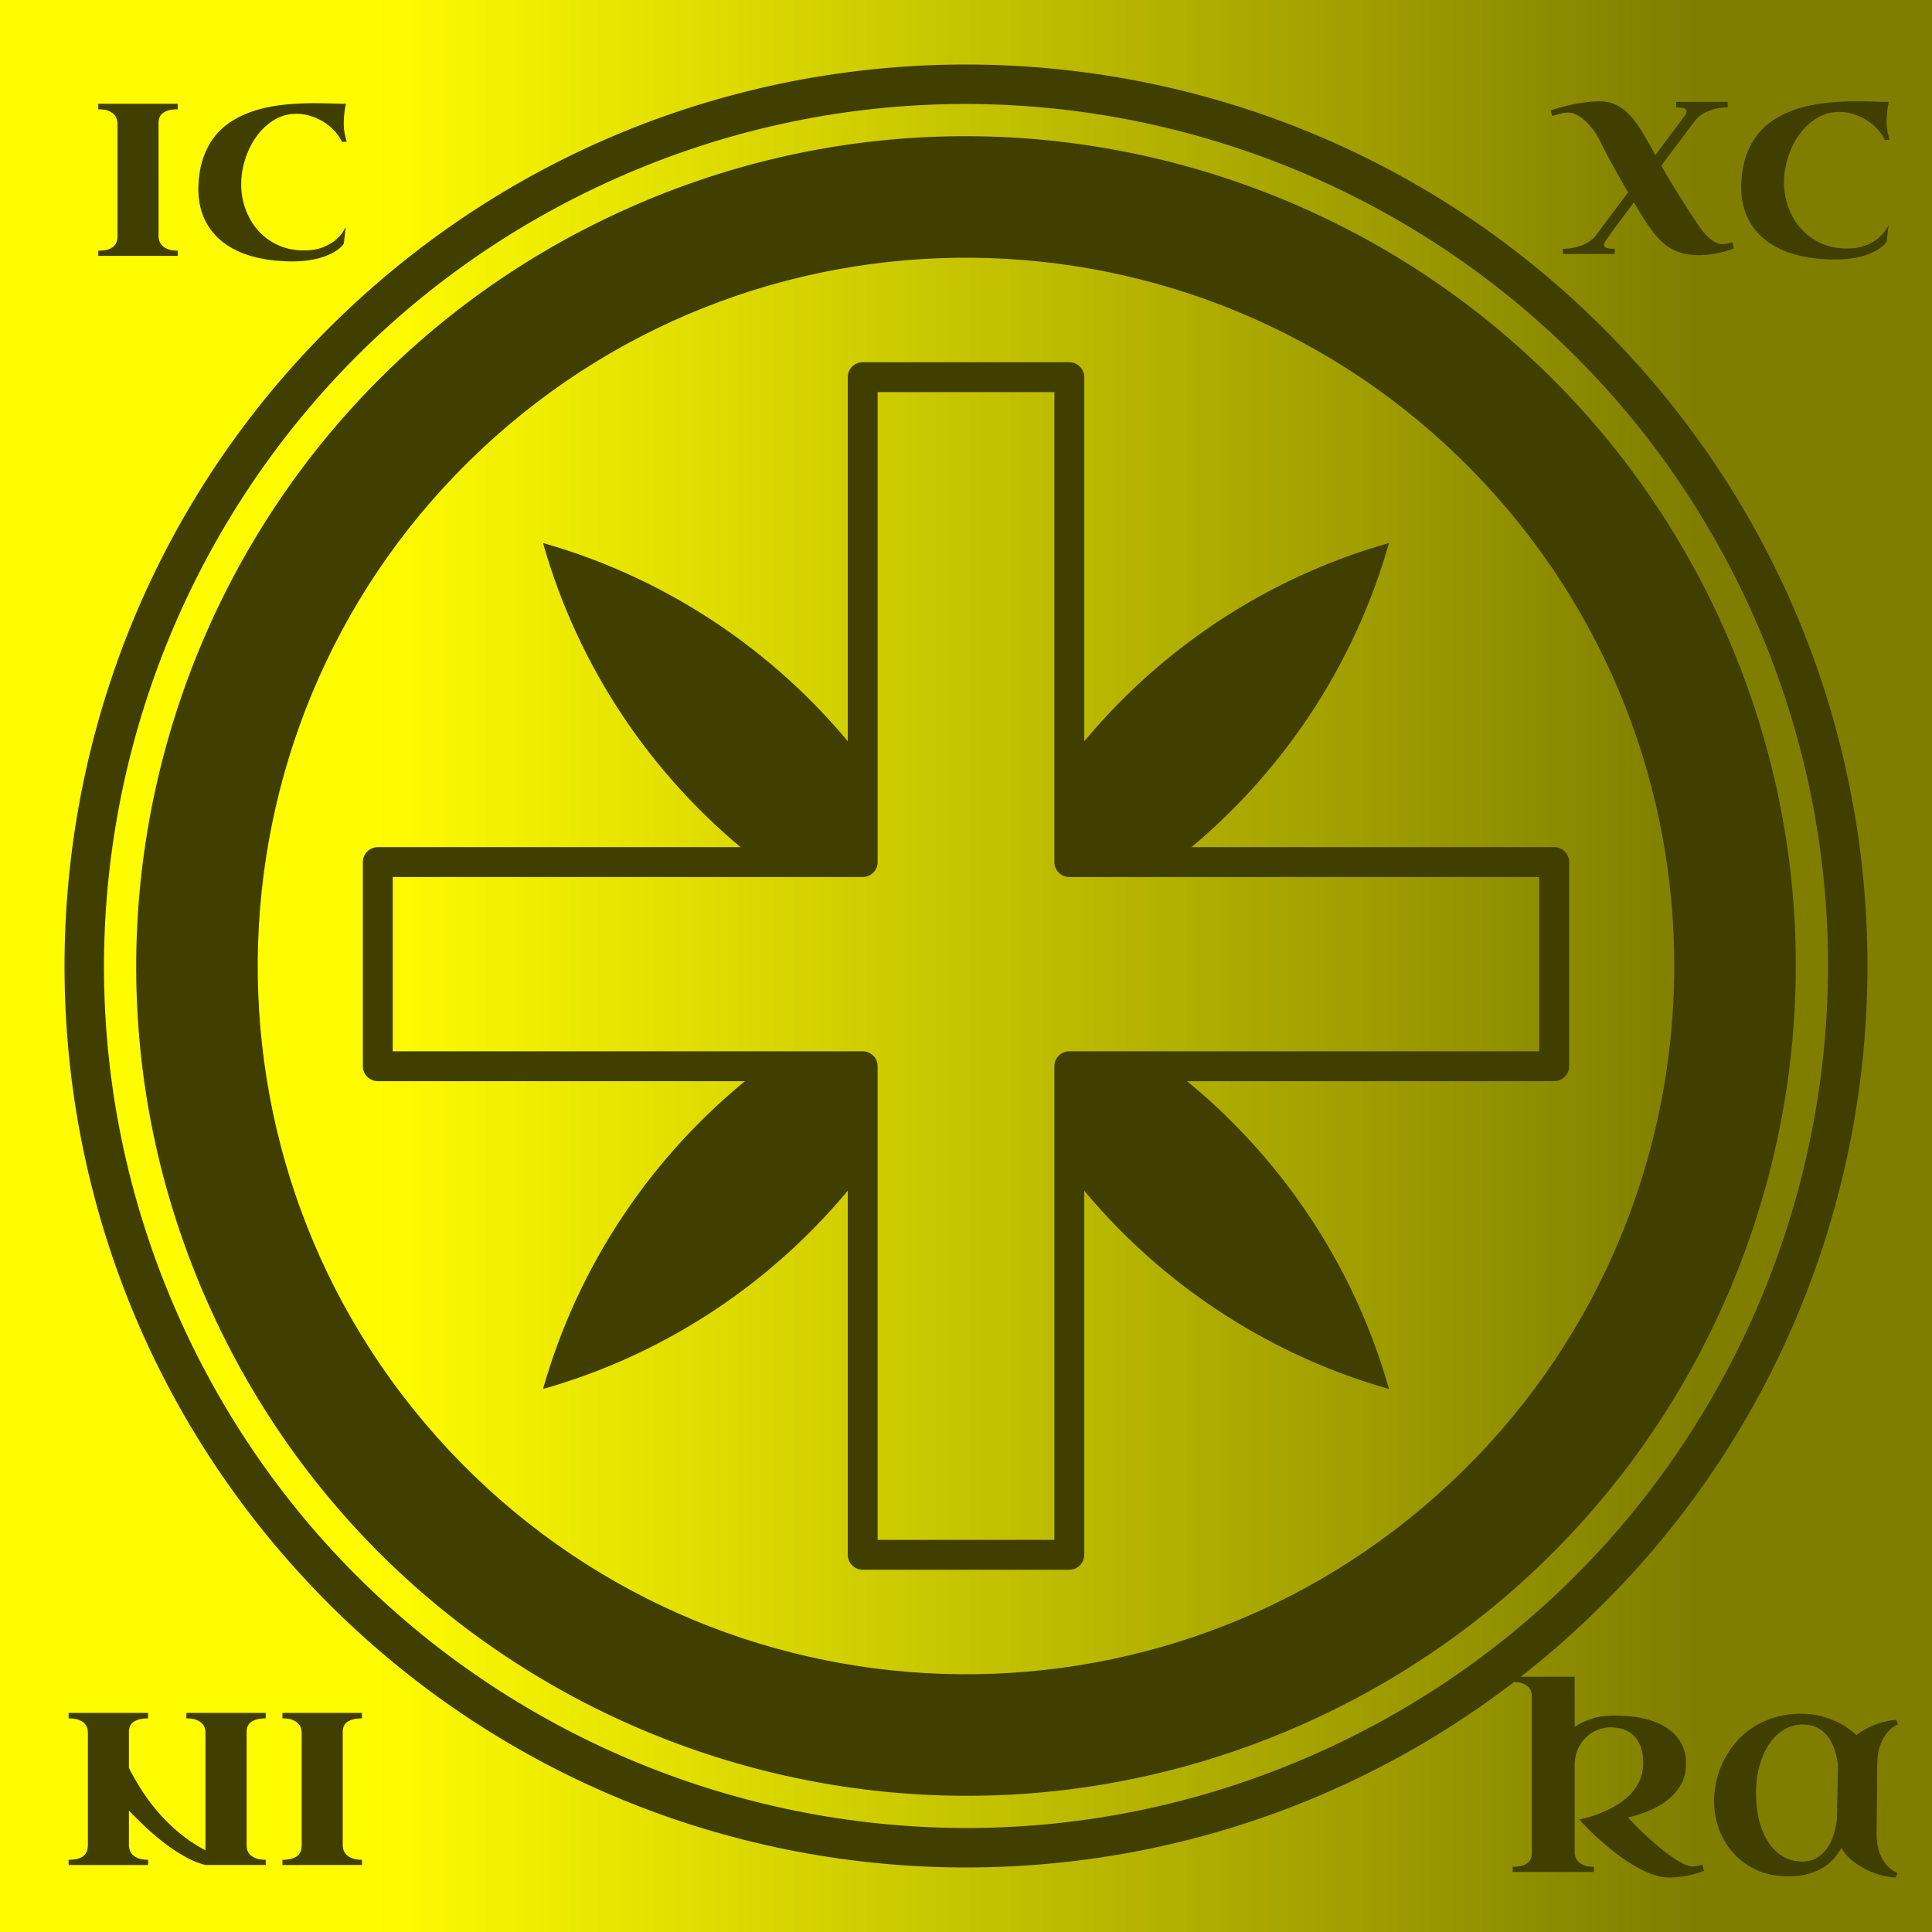
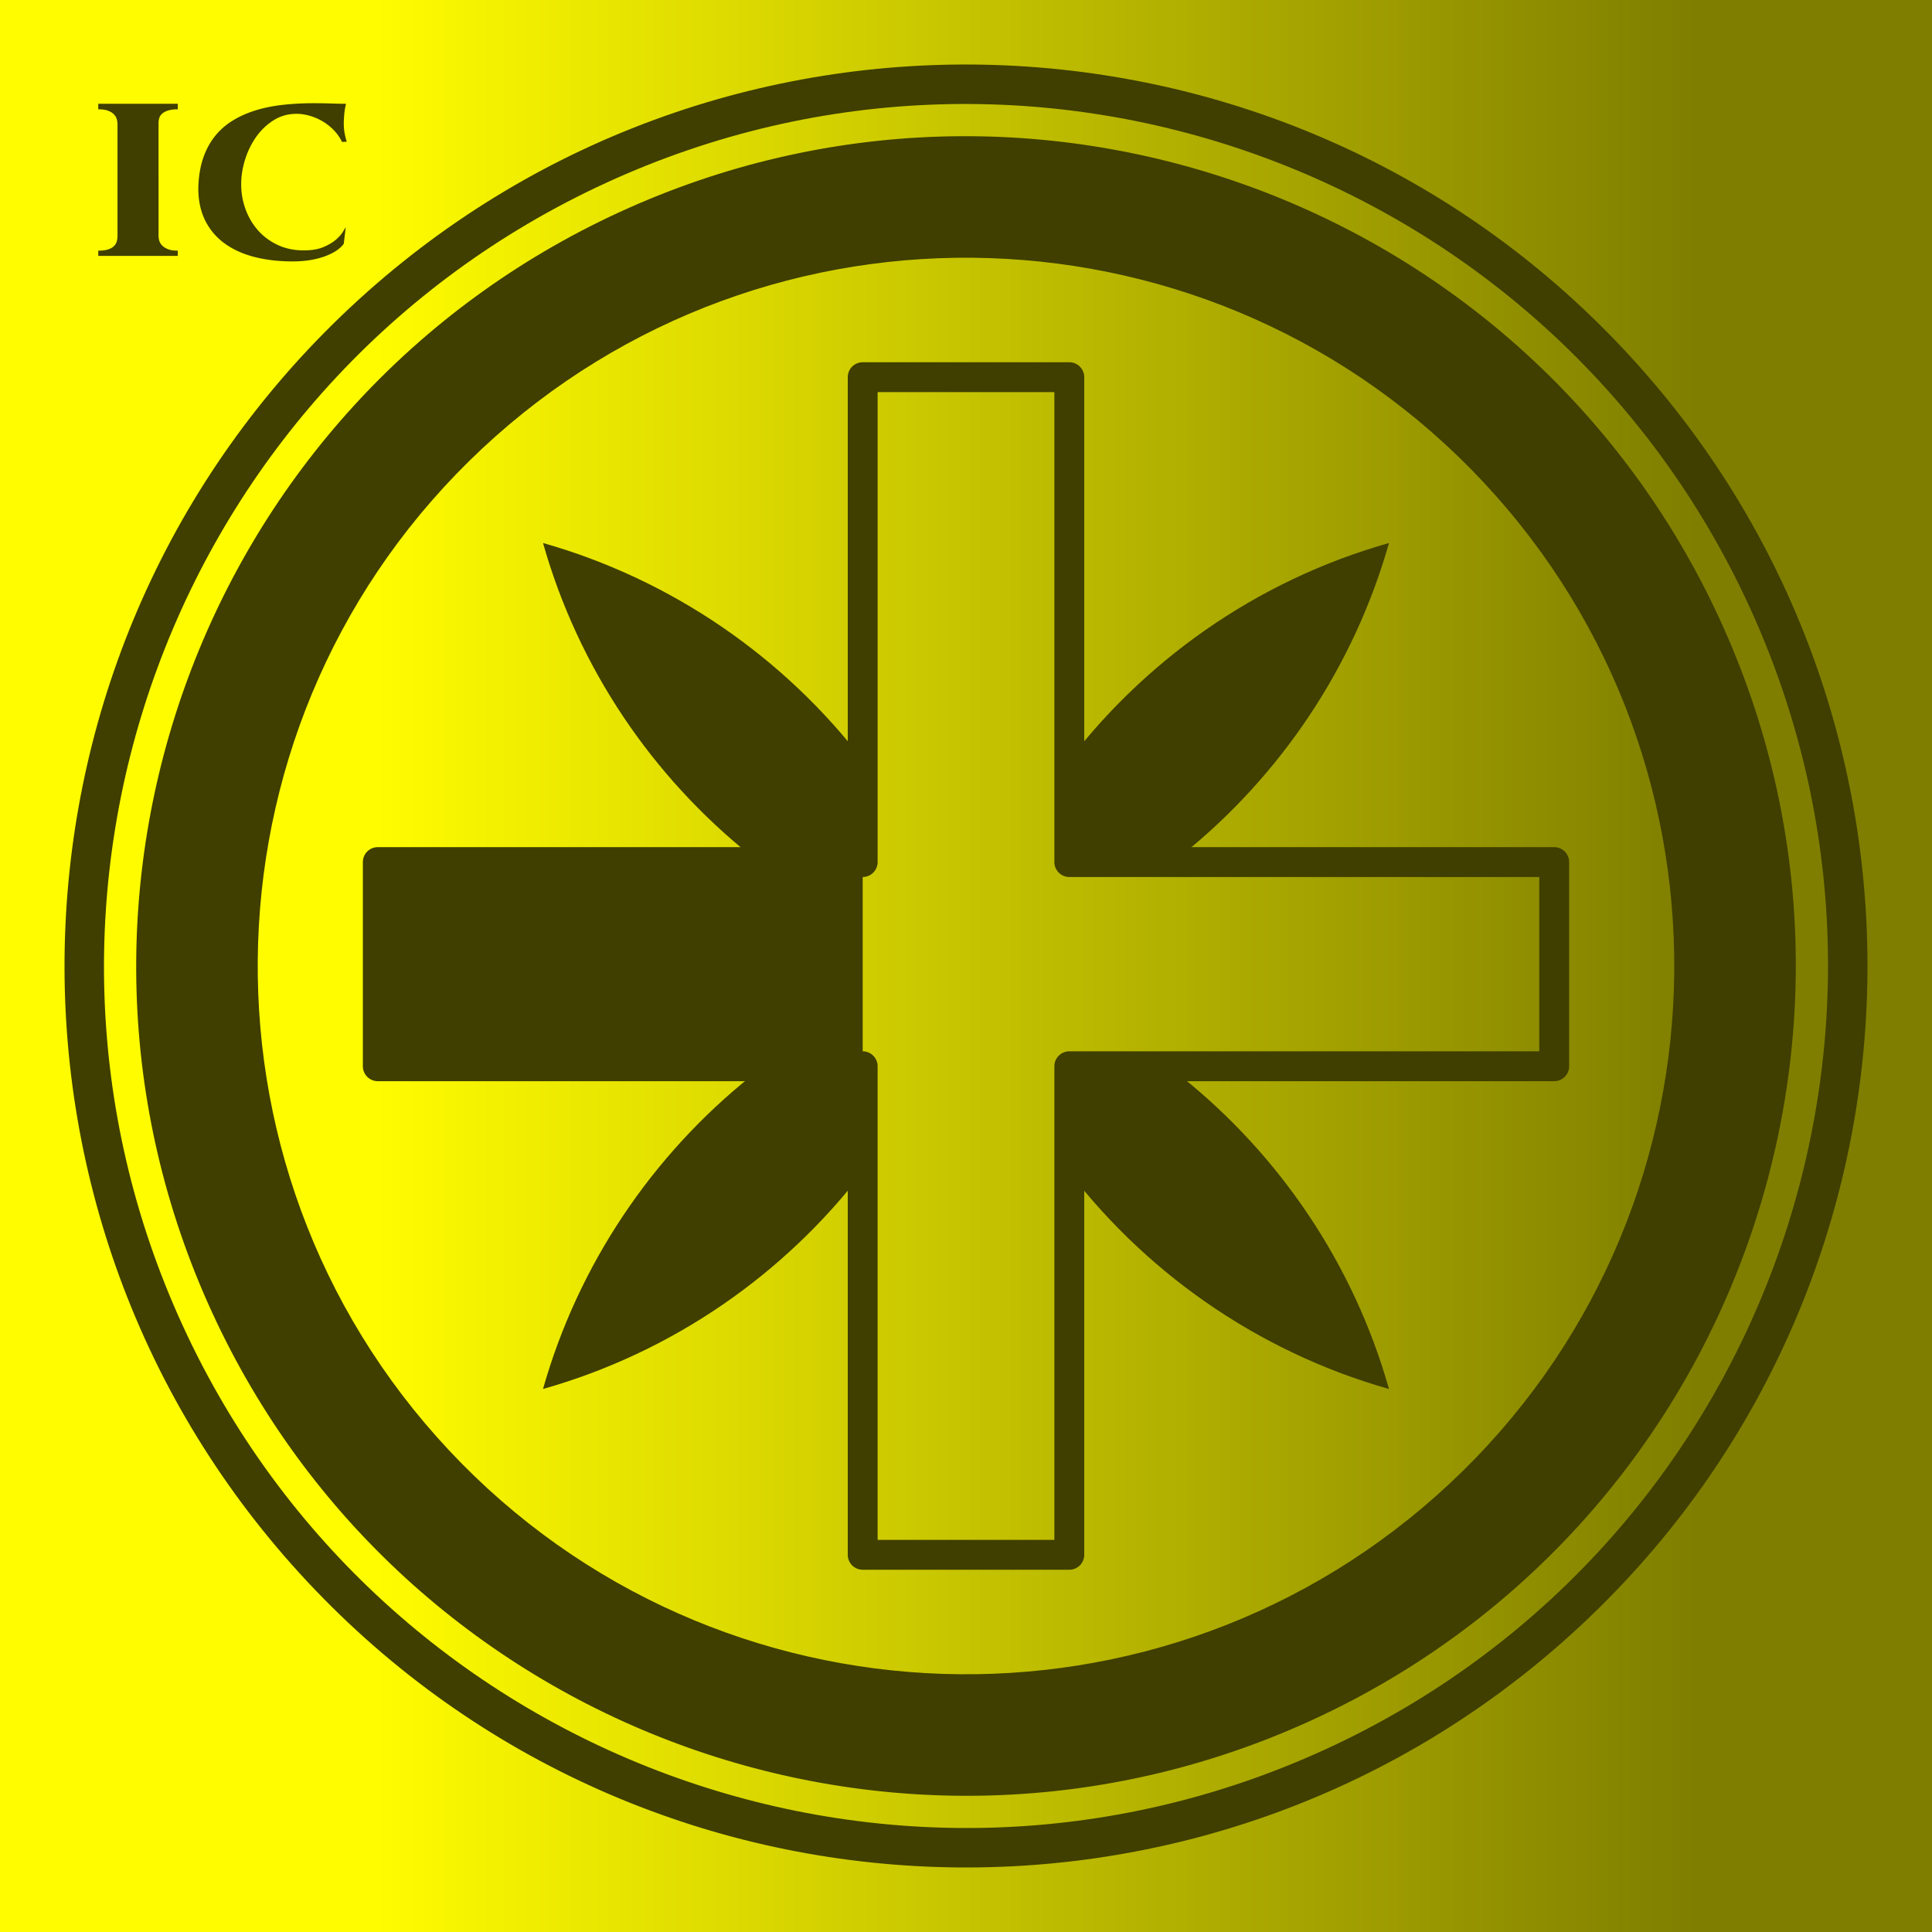
<svg xmlns="http://www.w3.org/2000/svg" stroke-width=".501" stroke-linejoin="bevel" fill-rule="evenodd" overflow="visible" width="960" height="960" viewBox="0 0 720 720">
  <rect x="0" y="0" width="720" height="720" fill="#333333" stroke="none" />
  <defs>
    <linearGradient id="a" gradientUnits="userSpaceOnUse" x1="0" y1="0" x2="492.082" y2="0" gradientTransform="translate(140.271 432.117)">
      <stop offset="0" stop-color="#fffc00" />
      <stop offset="1" stop-color="#7f7e00" />
    </linearGradient>
  </defs>
  <g fill="none" stroke="#000" font-family="Times New Roman" font-size="16">
    <path d="M0 720.003V0h720.001v720.003H0z" fill="url(#a)" stroke="none" transform="matrix(1 0 0 -1 0 720)" />
    <path d="M114.68 589.593C-12.062 454.169-5.016 241.422 130.407 114.679S478.579-5.02 605.321 130.404c126.742 135.424 119.696 348.171-15.727 474.914S241.422 725.017 114.68 589.593zm379.46 62.254C655.242 577.8 725.893 386.96 651.847 225.859 577.8 64.757 386.96-5.894 225.859 68.152 64.757 142.199-5.894 333.039 68.152 494.14c74.047 161.102 264.887 231.753 425.988 157.707zM79.055 489.129C7.777 334.05 75.79 150.334 230.87 79.055 385.949 7.777 569.665 75.79 640.944 230.87c71.278 155.079 3.265 338.795-151.815 410.074-155.079 71.278-338.795 3.265-410.074-151.815zm461.34 63.62c106.391-99.571 111.927-266.756 12.357-373.146-99.57-106.39-266.755-111.926-373.146-12.355-106.391 99.571-111.927 266.756-12.357 373.146 99.57 106.39 266.755 111.926 373.146 12.355z" fill="#403f00" stroke="none" />
    <g stroke="none" fill="#403f00">
      <g stroke-width=".75" stroke-miterlimit="79.84">
        <path d="M202.365 202.359c48.034 13.626 89.881 42.587 119.638 81.454v34.785h-42.5c-36.516-29.336-63.966-69.681-77.138-116.239zM395.502 432.861v-31.764h44.621c36.704 29.362 64.297 69.824 77.515 116.541-49.395-14.011-92.247-44.239-122.136-84.777zM279.855 401.097h42.148v35.061c-29.584 38.68-71.258 67.789-119.642 81.477 13.158-46.388 40.621-87.007 77.494-116.538zM395.502 318.598l-.001-31.432c29.714-40.336 72.377-70.725 122.139-84.804-13.114 46.231-40.433 86.729-77.118 116.236h-45.02z" />
      </g>
-       <path d="M315.935 579.432V402.925H140.792a5.568 5.568 0 01-5.565-5.566v-76.087a5.568 5.568 0 015.565-5.565h175.143V140.564a5.568 5.568 0 015.565-5.565h77.001a5.568 5.568 0 015.565 5.565v175.143h175.143a5.568 5.568 0 015.565 5.565v76.087a5.568 5.568 0 01-5.565 5.566H404.066v176.507a5.568 5.568 0 01-5.565 5.566H321.5a5.568 5.568 0 01-5.565-5.566zm77-5.565V397.359a5.568 5.568 0 015.566-5.565h175.142v-64.956H398.501a5.569 5.569 0 01-5.566-5.566V146.13h-65.869v175.142a5.569 5.569 0 01-5.566 5.566H146.358v64.956H321.5a5.568 5.568 0 015.566 5.565v176.508h65.869z" />
+       <path d="M315.935 579.432V402.925H140.792a5.568 5.568 0 01-5.565-5.566v-76.087a5.568 5.568 0 015.565-5.565h175.143V140.564a5.568 5.568 0 015.565-5.565h77.001a5.568 5.568 0 015.565 5.565v175.143h175.143a5.568 5.568 0 015.565 5.565v76.087a5.568 5.568 0 01-5.565 5.566H404.066v176.507a5.568 5.568 0 01-5.565 5.566H321.5a5.568 5.568 0 01-5.565-5.566zm77-5.565V397.359a5.568 5.568 0 015.566-5.565h175.142v-64.956H398.501a5.569 5.569 0 01-5.566-5.566V146.13h-65.869v175.142a5.569 5.569 0 01-5.566 5.566v64.956H321.5a5.568 5.568 0 015.566 5.565v176.508h65.869z" />
    </g>
    <g fill-rule="nonzero" stroke-linejoin="round" stroke-linecap="round" stroke="none" stroke-width="16.697" fill="#403f00" stroke-miterlimit="79.84">
      <path d="M36.619 95.367v-1.951c1.477 0 2.682-.149 3.613-.448.931-.299 1.662-.704 2.188-1.213.53-.51.89-1.089 1.082-1.739a7.3 7.3 0 00.289-2.084V46.218c0-.526-.087-1.113-.263-1.765-.174-.652-.518-1.251-1.028-1.794-.51-.545-1.229-1.002-2.162-1.371-.931-.369-2.172-.553-3.719-.553l.002-2.057h29.637l-.001 2.057c-1.407 0-2.575.14-3.507.422-.932.281-1.67.649-2.214 1.107-.545.456-.924.993-1.133 1.608a5.89 5.89 0 00-.318 1.926l.001 42.134c-.001.527.086 1.106.263 1.739.176.634.519 1.224 1.028 1.768.511.545 1.23 1.009 2.164 1.396.928.388 2.168.581 3.716.581v1.951H36.619zM129.221 52.811l-1.74.106a17.053 17.053 0 00-3.111-4.431 19.793 19.793 0 00-4.193-3.296 20.574 20.574 0 00-4.798-2.055c-1.67-.476-3.295-.714-4.878-.714-3.129 0-5.96.793-8.49 2.374-2.533 1.582-4.693 3.631-6.486 6.145-1.792 2.513-3.181 5.334-4.167 8.462-.983 3.13-1.475 6.223-1.475 9.282a26.751 26.751 0 001.634 9.307c1.09 2.971 2.636 5.591 4.64 7.858 2.005 2.267 4.447 4.078 7.33 5.432 2.883 1.352 6.118 2.029 9.704 2.031 2.952-.002 5.404-.413 7.355-1.241 1.953-.826 3.516-1.759 4.695-2.795 1.177-1.036 2.038-2.012 2.583-2.927.545-.914.888-1.476 1.027-1.687l-.738 6.171c-.631.913-1.553 1.774-2.768 2.583-1.214.809-2.637 1.511-4.27 2.11-1.636.597-3.464 1.064-5.486 1.397-2.023.334-4.175.5-6.459.501-5.238-.001-10.011-.554-14.317-1.661-4.307-1.107-8.015-2.796-11.127-5.063a23.222 23.222 0 01-7.225-8.544c-1.704-3.426-2.557-7.442-2.558-12.049.106-4.146.687-7.803 1.74-10.968 1.056-3.164 2.514-5.925 4.379-8.279a25.2 25.2 0 016.67-5.906c2.584-1.583 5.441-2.857 8.568-3.824 3.129-.967 6.514-1.653 10.152-2.056 3.638-.405 7.426-.608 11.364-.607 2.602-.001 4.878.036 6.828.106 1.952.07 3.736.104 5.355.104a24.365 24.365 0 00-.661 3.903c-.122 1.373-.184 2.514-.183 3.428 0 1.231.095 2.391.289 3.48.193 1.091.467 2.198.817 3.323z" />
    </g>
    <g fill-rule="nonzero" stroke-linejoin="round" stroke-linecap="round" stroke="none" stroke-width="16.697" fill="#403f00" stroke-miterlimit="79.84">
-       <path d="M582.425 92.71c1.546-.001 2.978-.149 4.297-.449 1.318-.298 2.497-.685 3.535-1.159 1.037-.473 1.932-1.01 2.689-1.607.755-.599 1.343-1.178 1.767-1.742l12.022-16.082a240.004 240.004 0 01-2.715-4.696 541.45 541.45 0 01-2.796-5.01 230.257 230.257 0 01-2.662-4.958 186.298 186.298 0 01-2.321-4.586 27.223 27.223 0 00-2.213-3.639 24.23 24.23 0 00-2.876-3.348 16.47 16.47 0 00-3.269-2.48c-1.144-.649-2.278-.975-3.402-.975-1.02 0-2.039.142-3.058.422-1.019.283-2.021.563-3.007.845l-.527-2.163c1.161-.351 2.472-.729 3.93-1.134a63.998 63.998 0 014.561-1.08 71.048 71.048 0 014.825-.792 37.062 37.062 0 014.72-.316c2.354 0 4.429.423 6.222 1.265 1.794.845 3.437 2.041 4.932 3.587 1.493 1.546 2.916 3.4 4.27 5.564 1.354 2.16 2.77 4.562 4.245 7.198l1.266 2.477 11.232-15.03c.282-.457.423-.931.423-1.423 0-.421-.273-.756-.817-1.001-.545-.247-1.556-.37-3.034-.369v-2.058l19.195.001.001 2.056c-1.51 0-2.917.15-4.218.449-1.301.298-2.471.686-3.508 1.159-1.037.476-1.933 1.011-2.688 1.61-.757.596-1.344 1.178-1.768 1.739l-12.55 16.717a205.298 205.298 0 003.138 5.432 372.435 372.435 0 003.347 5.486 575.841 575.841 0 003.64 5.748 264.865 264.865 0 004.061 6.116 24.751 24.751 0 001.924 2.478 17.776 17.776 0 002.135 2.056 11.102 11.102 0 002.217 1.424c.738.351 1.44.527 2.109.528.386 0 .912-.046 1.581-.132.669-.089 1.441-.29 2.32-.606l.528 2.373c-2.496.914-4.817 1.554-6.962 1.925-2.143.37-4.13.554-5.957.553-2.742.001-5.116-.323-7.119-.976a17.515 17.515 0 01-5.434-2.873c-1.616-1.266-3.127-2.821-4.534-4.665-1.406-1.847-2.847-3.966-4.325-6.357l-2.899-4.799-9.177 12.34.107.002a24.62 24.62 0 00-1.451 1.977c-.405.614-.607 1.151-.607 1.608.002.422.281.755.844 1.002.563.244 1.617.368 3.163.367v1.952l-19.352.001V92.71zM704.189 52.104l-1.739.106a17.057 17.057 0 00-3.111-4.43 19.776 19.776 0 00-4.192-3.295 20.682 20.682 0 00-4.799-2.056c-1.669-.475-3.296-.714-4.878-.714-3.129.001-5.96.792-8.49 2.374-2.532 1.583-4.694 3.63-6.486 6.144-1.792 2.514-3.181 5.335-4.167 8.464-.984 3.131-1.475 6.222-1.475 9.281a26.784 26.784 0 001.634 9.308c1.088 2.972 2.636 5.59 4.64 7.856 2.004 2.268 4.447 4.079 7.329 5.432 2.884 1.354 6.118 2.032 9.705 2.031 2.952 0 5.404-.412 7.356-1.239 1.95-.826 3.516-1.76 4.693-2.795 1.177-1.038 2.038-2.014 2.584-2.928.545-.914.888-1.476 1.028-1.687l-.739 6.171c-.631.913-1.554 1.774-2.768 2.584-1.214.808-2.637 1.51-4.271 2.108-1.635.598-3.463 1.065-5.485 1.398-2.023.335-4.174.501-6.46.501-5.237 0-10.01-.554-14.317-1.661-4.306-1.108-8.014-2.796-11.127-5.063a23.23 23.23 0 01-7.223-8.543c-1.705-3.428-2.558-7.443-2.559-12.049.106-4.148.687-7.805 1.74-10.968 1.055-3.166 2.514-5.925 4.378-8.281a25.212 25.212 0 016.67-5.905c2.584-1.583 5.441-2.858 8.57-3.824 3.128-.967 6.513-1.654 10.151-2.056 3.638-.405 7.426-.608 11.364-.607 2.601-.001 4.879.036 6.828.106 1.952.07 3.736.104 5.355.104a24.139 24.139 0 00-.66 3.904c-.124 1.371-.185 2.513-.185 3.427 0 1.23.096 2.391.29 3.48.192 1.091.467 2.198.816 3.322z" />
-     </g>
+       </g>
    <g fill="#403f00" fill-rule="nonzero" stroke="none">
-       <path d="M25.574 695.031v-1.952c1.476 0 2.681-.148 3.612-.447.932-.299 1.661-.705 2.189-1.213.528-.511.889-1.089 1.08-1.741a7.21 7.21 0 00.291-2.082v-42.031a5.742 5.742 0 00-.29-1.712c-.192-.616-.554-1.178-1.082-1.689-.527-.509-1.256-.93-2.188-1.265-.931-.334-2.136-.5-3.612-.5v-2.057h29.638l-.001 2.055c-1.407.002-2.576.141-3.507.422-.931.282-1.669.651-2.215 1.108-.545.456-.922.994-1.132 1.608a5.838 5.838 0 00-.318 1.926v13.394c1.232 2.425 2.708 5.017 4.431 7.778 1.721 2.761 3.744 5.51 6.063 8.253 2.322 2.742 4.974 5.378 7.963 7.911 2.989 2.531 6.346 4.78 10.072 6.75v-43.665c0-.526-.077-1.115-.236-1.766-.159-.651-.493-1.25-1.003-1.793-.51-.545-1.229-1.003-2.161-1.371-.932-.369-2.173-.553-3.719-.554v-2.058l29.585.002v2.055c-1.405.001-2.567.142-3.482.422-.914.282-1.642.65-2.187 1.109-.545.456-.923.992-1.133 1.608a5.853 5.853 0 00-.317 1.925v42.452c0 .526.096 1.088.288 1.686.194.598.555 1.151 1.082 1.661s1.249.941 2.163 1.293c.914.35 2.111.526 3.585.526v1.951H76.568c-2.566-.632-5.176-1.705-7.83-3.218a65.982 65.982 0 01-7.7-5.139 93.148 93.148 0 01-7.066-6.039 145.667 145.667 0 01-5.932-5.905l-.001 12.865c.001.529.088 1.108.265 1.741.174.633.518 1.223 1.026 1.767.512.545 1.231 1.009 2.164 1.396.931.387 2.169.582 3.717.581v1.951l-29.637.001zM105.255 695.031v-1.952c1.476 0 2.681-.148 3.614-.449.93-.297 1.659-.703 2.187-1.212.529-.509.889-1.088 1.082-1.739a7.292 7.292 0 00.289-2.083v-41.714c0-.526-.086-1.115-.262-1.766-.176-.651-.519-1.25-1.03-1.794-.509-.545-1.23-1.002-2.16-1.371-.932-.369-2.173-.554-3.719-.554l-.001-2.055h29.638l-.001 2.055c-1.407.002-2.574.142-3.506.422-.931.282-1.67.652-2.213 1.109-.548.455-.925.993-1.135 1.607a5.868 5.868 0 00-.316 1.924v42.137c0 .527.087 1.106.263 1.739.174.633.519 1.222 1.028 1.767.51.545 1.229 1.009 2.164 1.397.929.386 2.168.58 3.716.581l-.001 1.95-29.637.001z" />
-     </g>
+       </g>
    <g fill-rule="nonzero" stroke-linejoin="round" stroke-linecap="round" stroke="none" stroke-width="16.697" fill="#403f00" stroke-miterlimit="79.84">
-       <path d="M594.003 697.639h-30.267v-1.952c1.371 0 2.513-.13 3.427-.395.913-.263 1.644-.625 2.189-1.081.544-.458.931-.993 1.159-1.608.23-.616.344-1.274.344-1.978v-58.642c0-.526-.096-1.088-.291-1.686-.192-.598-.553-1.152-1.08-1.661-.527-.511-1.248-.942-2.164-1.293-.913-.351-2.108-.527-3.584-.527v-1.951h23.097l-.001 18.668c1.794-1.195 3.921-2.198 6.381-3.005 2.462-.81 5.346-1.214 8.649-1.214 3.797 0 7.314.36 10.547 1.082 3.235.719 6.03 1.819 8.384 3.295 2.356 1.478 4.202 3.341 5.538 5.59 1.335 2.25 2.004 4.905 2.003 7.963.001 2.953-.623 5.537-1.871 7.751a19.53 19.53 0 01-4.93 5.749c-2.04 1.617-4.349 2.962-6.935 4.034a51.591 51.591 0 01-7.885 2.559 130.715 130.715 0 006.935 6.935c2.374 2.195 4.651 4.137 6.83 5.825 2.179 1.688 4.166 3.023 5.957 4.009 1.795.984 3.218 1.476 4.273 1.476.316 0 .809-.043 1.476-.131.668-.087 1.407-.291 2.215-.607l.633 2.373c-2.496.912-4.816 1.556-6.961 1.924-2.143.369-4.147.554-6.012.555-2.073-.002-4.253-.431-6.538-1.293-2.285-.86-4.553-1.961-6.803-3.296a63.922 63.922 0 01-6.565-4.482 112.794 112.794 0 01-5.881-4.879 95.536 95.536 0 01-4.693-4.454c-1.336-1.374-2.337-2.445-3.006-3.218 4.43-.95 8.385-2.355 11.864-4.217a34.902 34.902 0 004.378-2.745 20.326 20.326 0 003.823-3.636 18.028 18.028 0 002.689-4.59c.686-1.687 1.029-3.568 1.029-5.642.002-2.708-.359-4.932-1.08-6.671-.721-1.74-1.661-3.121-2.823-4.139a9.57 9.57 0 00-3.901-2.11 16.66 16.66 0 00-4.323-.581c-1.513.001-3.062.291-4.642.87-1.582.581-3.024 1.469-4.325 2.665-1.3 1.195-2.363 2.69-3.191 4.481-.826 1.794-1.239 3.904-1.239 6.329v32.114c0 .529.089 1.107.265 1.741.174.633.517 1.222 1.026 1.767.511.545 1.233 1.01 2.164 1.396.931.388 2.17.581 3.716.581v1.952zM671.263 638.682c2.635-.001 5.054.281 7.251.843 2.197.564 4.147 1.249 5.852 2.056 1.705.81 3.182 1.671 4.431 2.586 1.25.914 2.242 1.739 2.98 2.477a25.736 25.736 0 013.532-2.293 31.136 31.136 0 013.85-1.767 25.454 25.454 0 013.875-1.134 26.459 26.459 0 013.666-.502l.634 1.741c-1.407.563-2.673 1.477-3.798 2.742-.95 1.089-1.828 2.584-2.636 4.483-.81 1.9-1.248 4.378-1.319 7.437a264.884 264.884 0 00-.051 5.588c-.001 1.934-.01 3.841-.027 5.722a3540.337 3540.337 0 01-.106 9.941 267.772 267.772 0 00-.026 3.243c0 .824 0 1.308-.002 1.449.002 3.058.398 5.538 1.187 7.437.79 1.897 1.678 3.392 2.663 4.482 1.161 1.265 2.462 2.18 3.904 2.742l-.633 1.74c-1.724-.071-3.569-.37-5.537-.897a29.338 29.338 0 01-5.748-2.214 27.654 27.654 0 01-5.169-3.402c-1.582-1.316-2.864-2.819-3.849-4.509-.703 1.336-1.6 2.636-2.69 3.903-1.091 1.266-2.427 2.391-4.007 3.376-1.583.984-3.446 1.782-5.59 2.399-2.145.614-4.605.923-7.382.922-4.572 0-8.589-.818-12.052-2.452-3.462-1.636-6.354-3.779-8.674-6.433a27.352 27.352 0 01-5.248-8.991c-1.177-3.34-1.765-6.715-1.765-10.126 0-2.566.308-5.15.922-7.752a33.708 33.708 0 017.277-14.29 29.396 29.396 0 016.328-5.511c2.409-1.565 5.108-2.796 8.096-3.692 2.988-.896 6.275-1.345 9.861-1.344zm.211 55.053c2.461.003 4.501-.56 6.117-1.687 1.618-1.123 2.909-2.494 3.876-4.114a19.135 19.135 0 002.136-5.114c.456-1.793.774-3.375.949-4.746l.421-19.986a32.628 32.628 0 00-.394-2.69 22.784 22.784 0 00-2.373-6.671 11.591 11.591 0 00-2.347-3.032c-.95-.879-2.082-1.598-3.401-2.162-1.319-.561-2.857-.844-4.616-.844-2.635 0-5.026.667-7.171 2.004-2.146 1.335-3.972 3.155-5.485 5.458-1.51 2.303-2.68 4.983-3.506 8.042-.827 3.059-1.24 6.311-1.239 9.757 0 4.499.482 8.365 1.45 11.6.966 3.234 2.25 5.907 3.849 8.015 1.6 2.112 3.421 3.667 5.458 4.668 2.041 1.003 4.131 1.505 6.276 1.502z" />
-     </g>
+       </g>
  </g>
</svg>